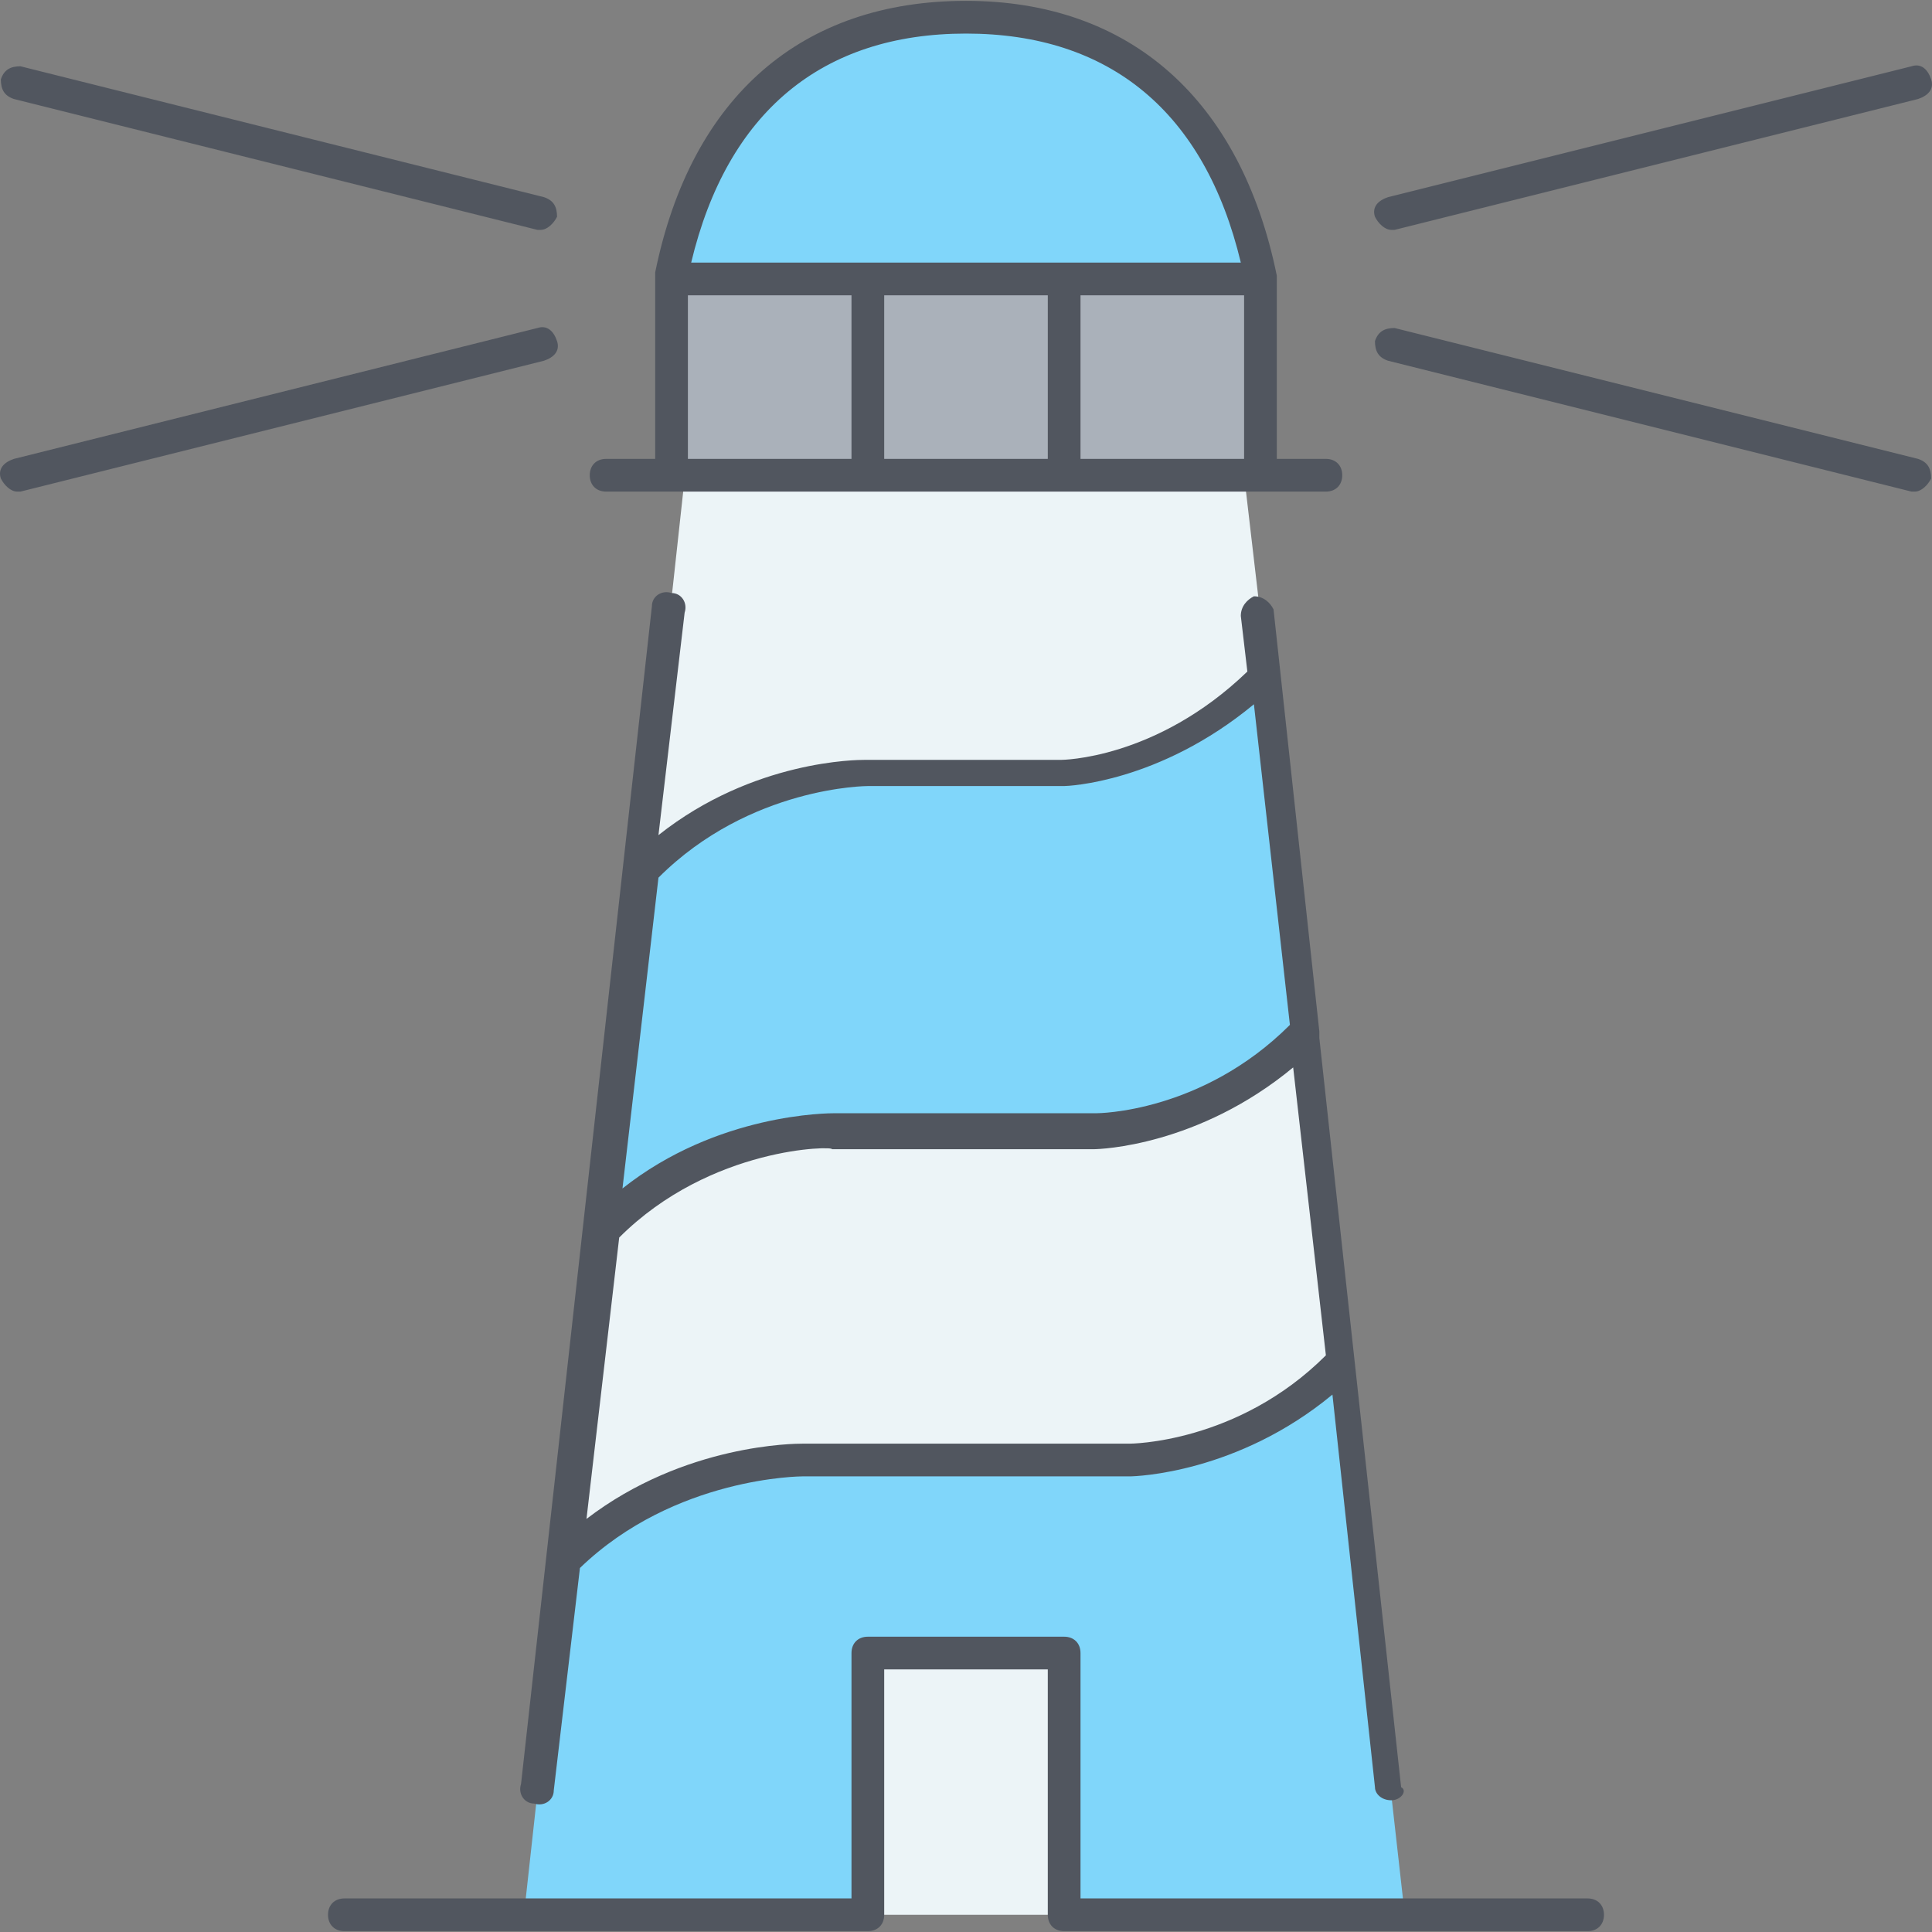
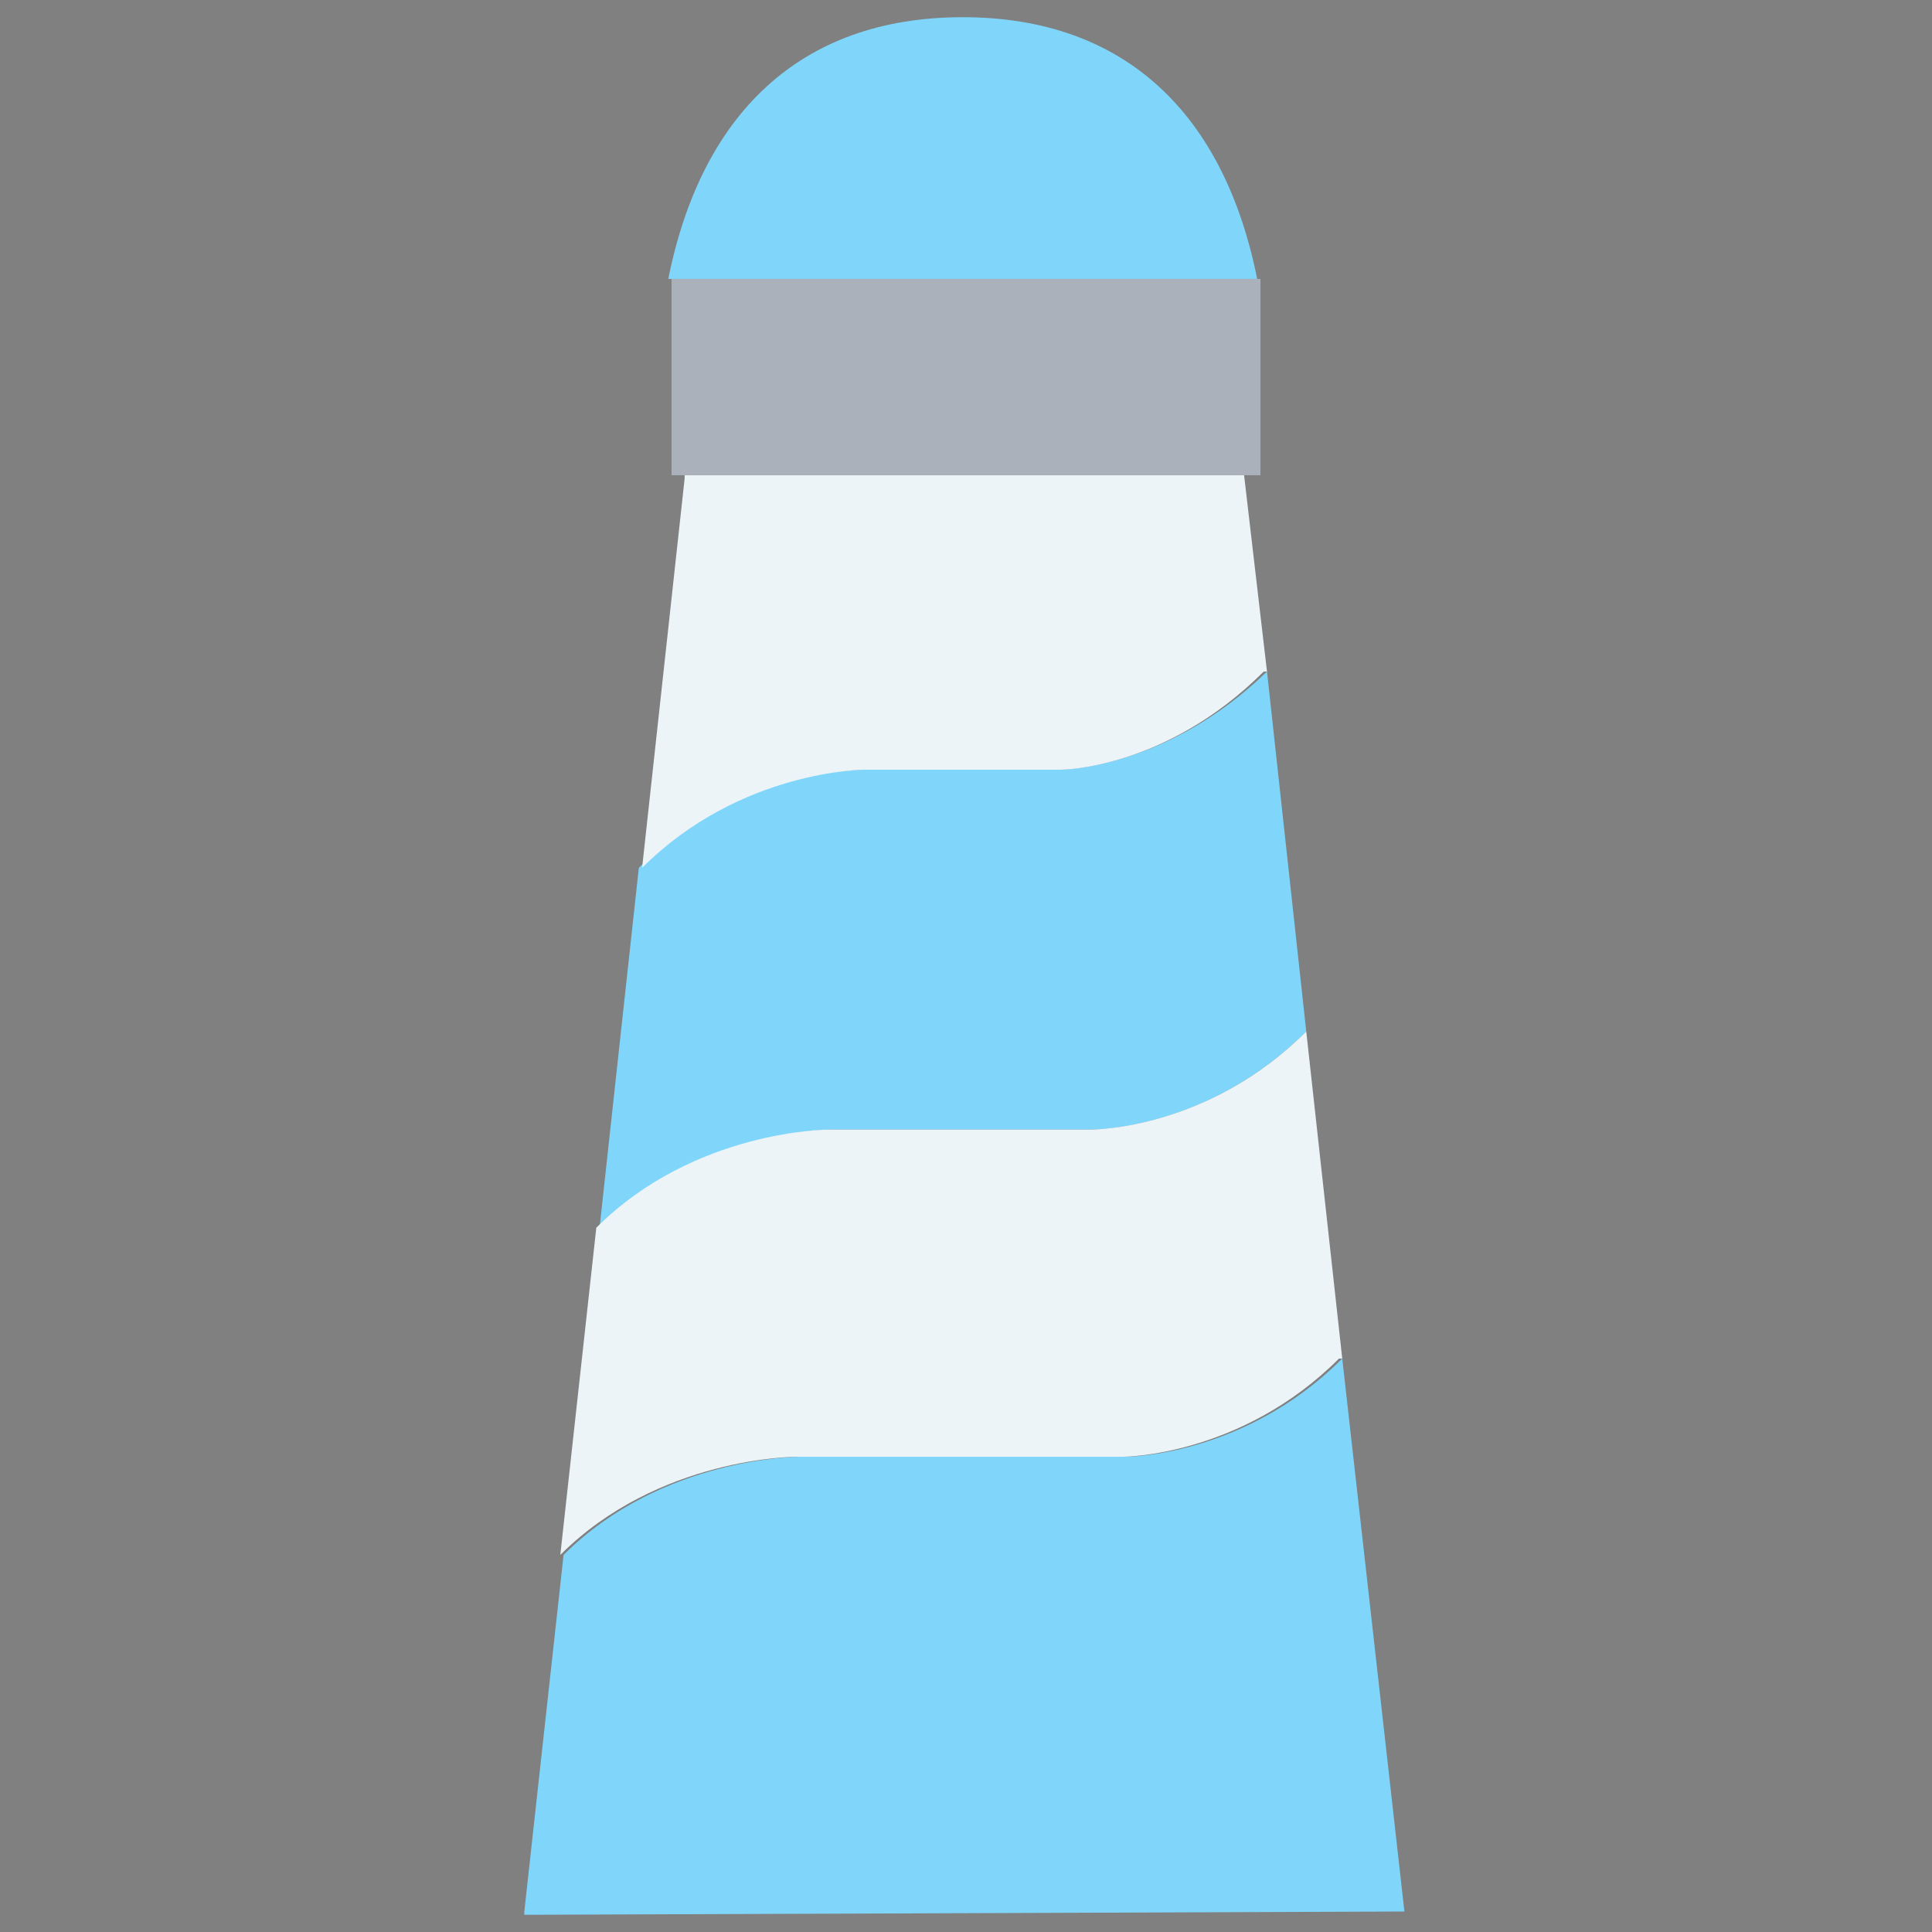
<svg xmlns="http://www.w3.org/2000/svg" height="800px" width="800px" version="1.1" id="Layer_1" viewBox="0 0 503.911 503.911" xml:space="preserve">
  <rect x="0" y="0" width="503.911" height="503.911" fill="#808080" stroke="none" />
  <g transform="translate(16.5 1)">
    <path style="fill:#80D6FA;" d="M311.402,71.755h-51.2h-51.2h-51.2c8.533-42.667,34.133-68.267,76.8-68.267   S302.869,29.089,311.402,71.755z M313.962,174.155l10.24,93.867l0,0c-25.6,25.6-55.467,25.6-55.467,25.6h-68.267   c0,0-34.987,0-60.587,25.6l10.24-93.867c25.6-25.6,58.027-25.6,58.027-25.6h51.2C260.202,199.755,287.509,199.755,313.962,174.155   L313.962,174.155z M349.802,497.569L349.802,497.569l-229.547,0.853v-0.853l10.24-93.013c25.6-25.6,61.44-25.6,61.44-25.6h85.333   c0,0,30.72,0,56.32-25.6L349.802,497.569z" />
-     <path style="fill:#ECF4F7;" d="M307.989,122.955l5.973,51.2h-0.853c-25.6,25.6-52.907,25.6-52.907,25.6h-51.2   c0,0-32.427,0-58.027,25.6l11.093-101.547v-0.853h46.933h51.2H307.989z M209.002,498.422h51.2v-68.267h-51.2V498.422z    M324.202,268.022l9.387,85.333h-0.853c-25.6,25.6-56.32,25.6-56.32,25.6h-85.333c0,0-35.84,0-61.44,25.6l0,0l9.387-85.333   c25.6-25.6,60.587-25.6,60.587-25.6h68.267C268.735,293.622,298.602,293.622,324.202,268.022L324.202,268.022z" />
+     <path style="fill:#ECF4F7;" d="M307.989,122.955l5.973,51.2h-0.853c-25.6,25.6-52.907,25.6-52.907,25.6h-51.2   c0,0-32.427,0-58.027,25.6l11.093-101.547v-0.853h46.933h51.2H307.989z M209.002,498.422h51.2h-51.2V498.422z    M324.202,268.022l9.387,85.333h-0.853c-25.6,25.6-56.32,25.6-56.32,25.6h-85.333c0,0-35.84,0-61.44,25.6l0,0l9.387-85.333   c25.6-25.6,60.587-25.6,60.587-25.6h68.267C268.735,293.622,298.602,293.622,324.202,268.022L324.202,268.022z" />
    <polygon style="fill:#AAB1BA;" points="312.255,71.755 312.255,122.955 171.455,122.955 158.655,122.955 158.655,71.755  " />
  </g>
-   <path style="fill:#51565F;" d="M414.089,503.689H277.555c-2.56,0-4.267-1.707-4.267-4.267v-64h-42.667v64  c0,2.56-1.707,4.267-4.267,4.267H89.822c-2.56,0-4.267-1.707-4.267-4.267c0-2.56,1.707-4.267,4.267-4.267h132.267v-64  c0-2.56,1.707-4.267,4.267-4.267h51.2c2.56,0,4.267,1.707,4.267,4.267v64h132.267c2.56,0,4.267,1.707,4.267,4.267  C418.355,501.982,416.649,503.689,414.089,503.689z M362.889,469.555c-2.56,0-4.267-1.707-4.267-3.413l-11.093-102.4  c-24.747,20.48-51.2,21.333-52.907,21.333h-85.333c0,0-33.28,0-58.027,23.893l-6.827,58.027c0,2.56-2.56,4.267-5.12,3.413  c-2.56,0-4.267-2.56-3.413-5.12l34.133-307.2c0-2.56,2.56-4.267,5.12-3.413c2.56,0,4.267,2.56,3.413,5.12l-6.827,58.027  c24.747-19.627,52.053-19.627,53.76-19.627h51.2c0,0,24.747,0,48.64-23.04l-1.707-14.507c0-2.56,1.707-4.267,3.413-5.12  c2.56,0,4.267,1.707,5.12,3.413l11.947,110.08c0,0.853,0,0.853,0,1.707l21.333,195.413  C367.155,466.995,365.449,469.555,362.889,469.555L362.889,469.555z M161.502,322.782l-8.533,73.387  c25.6-19.627,54.613-19.627,56.32-19.627h85.333c0,0,28.16,0,51.2-23.04l-8.533-75.093c-24.747,20.48-50.347,21.333-52.053,21.333  h-68.267C217.822,298.889,185.395,298.889,161.502,322.782z M171.742,228.915l-9.387,81.067  c24.747-19.627,53.76-19.627,55.467-19.627h68.267c0,0,27.307,0,50.347-23.04l-9.387-83.627  c-24.747,20.48-48.64,21.333-49.493,21.333h-51.2C226.355,205.022,195.635,205.022,171.742,228.915z M499.422,128.222h-0.853  L362.035,94.089c-2.56-0.853-3.413-2.56-3.413-5.12c0.853-2.56,2.56-3.413,5.12-3.413l136.533,34.133  c2.56,0.853,3.413,2.56,3.413,5.12C502.835,126.515,501.129,128.222,499.422,128.222z M4.489,128.222  c-1.707,0-3.413-1.707-4.267-3.413c-0.853-2.56,0.853-4.267,3.413-5.12l136.533-34.133c2.56-0.853,4.267,0.853,5.12,3.413  c0.853,2.56-0.853,4.267-3.413,5.12L5.342,128.222H4.489z M345.822,128.222H158.089c-2.56,0-4.267-1.707-4.267-4.267  c0-2.56,1.707-4.267,4.267-4.267h12.8V72.755c0-0.853,0-0.853,0-1.707c9.387-46.08,38.4-70.827,81.067-70.827  s71.68,25.6,81.067,71.68v0.853v0.853v46.08h12.8c2.56,0,4.267,1.707,4.267,4.267C350.089,126.515,348.382,128.222,345.822,128.222z   M281.822,119.689h42.667V77.022h-42.667V119.689z M230.622,119.689h42.667V77.022h-42.667V119.689z M179.422,119.689h42.667V77.022  h-42.667V119.689z M277.555,68.489h46.08c-9.387-39.253-34.133-59.733-71.68-59.733s-62.293,20.48-71.68,59.733H277.555z   M362.889,59.955c-1.707,0-3.413-1.707-4.267-3.413c-0.853-2.56,0.853-4.267,3.413-5.12l136.533-34.133  c2.56-0.853,4.267,0.853,5.12,3.413s-0.853,4.267-3.413,5.12L363.742,59.955H362.889z M141.022,59.955h-0.853L3.635,25.822  c-2.56-0.853-3.413-2.56-3.413-5.12c0.853-2.56,2.56-3.413,5.12-3.413l136.533,34.133c2.56,0.853,3.413,2.56,3.413,5.12  C144.435,58.249,142.729,59.955,141.022,59.955z" />
</svg>